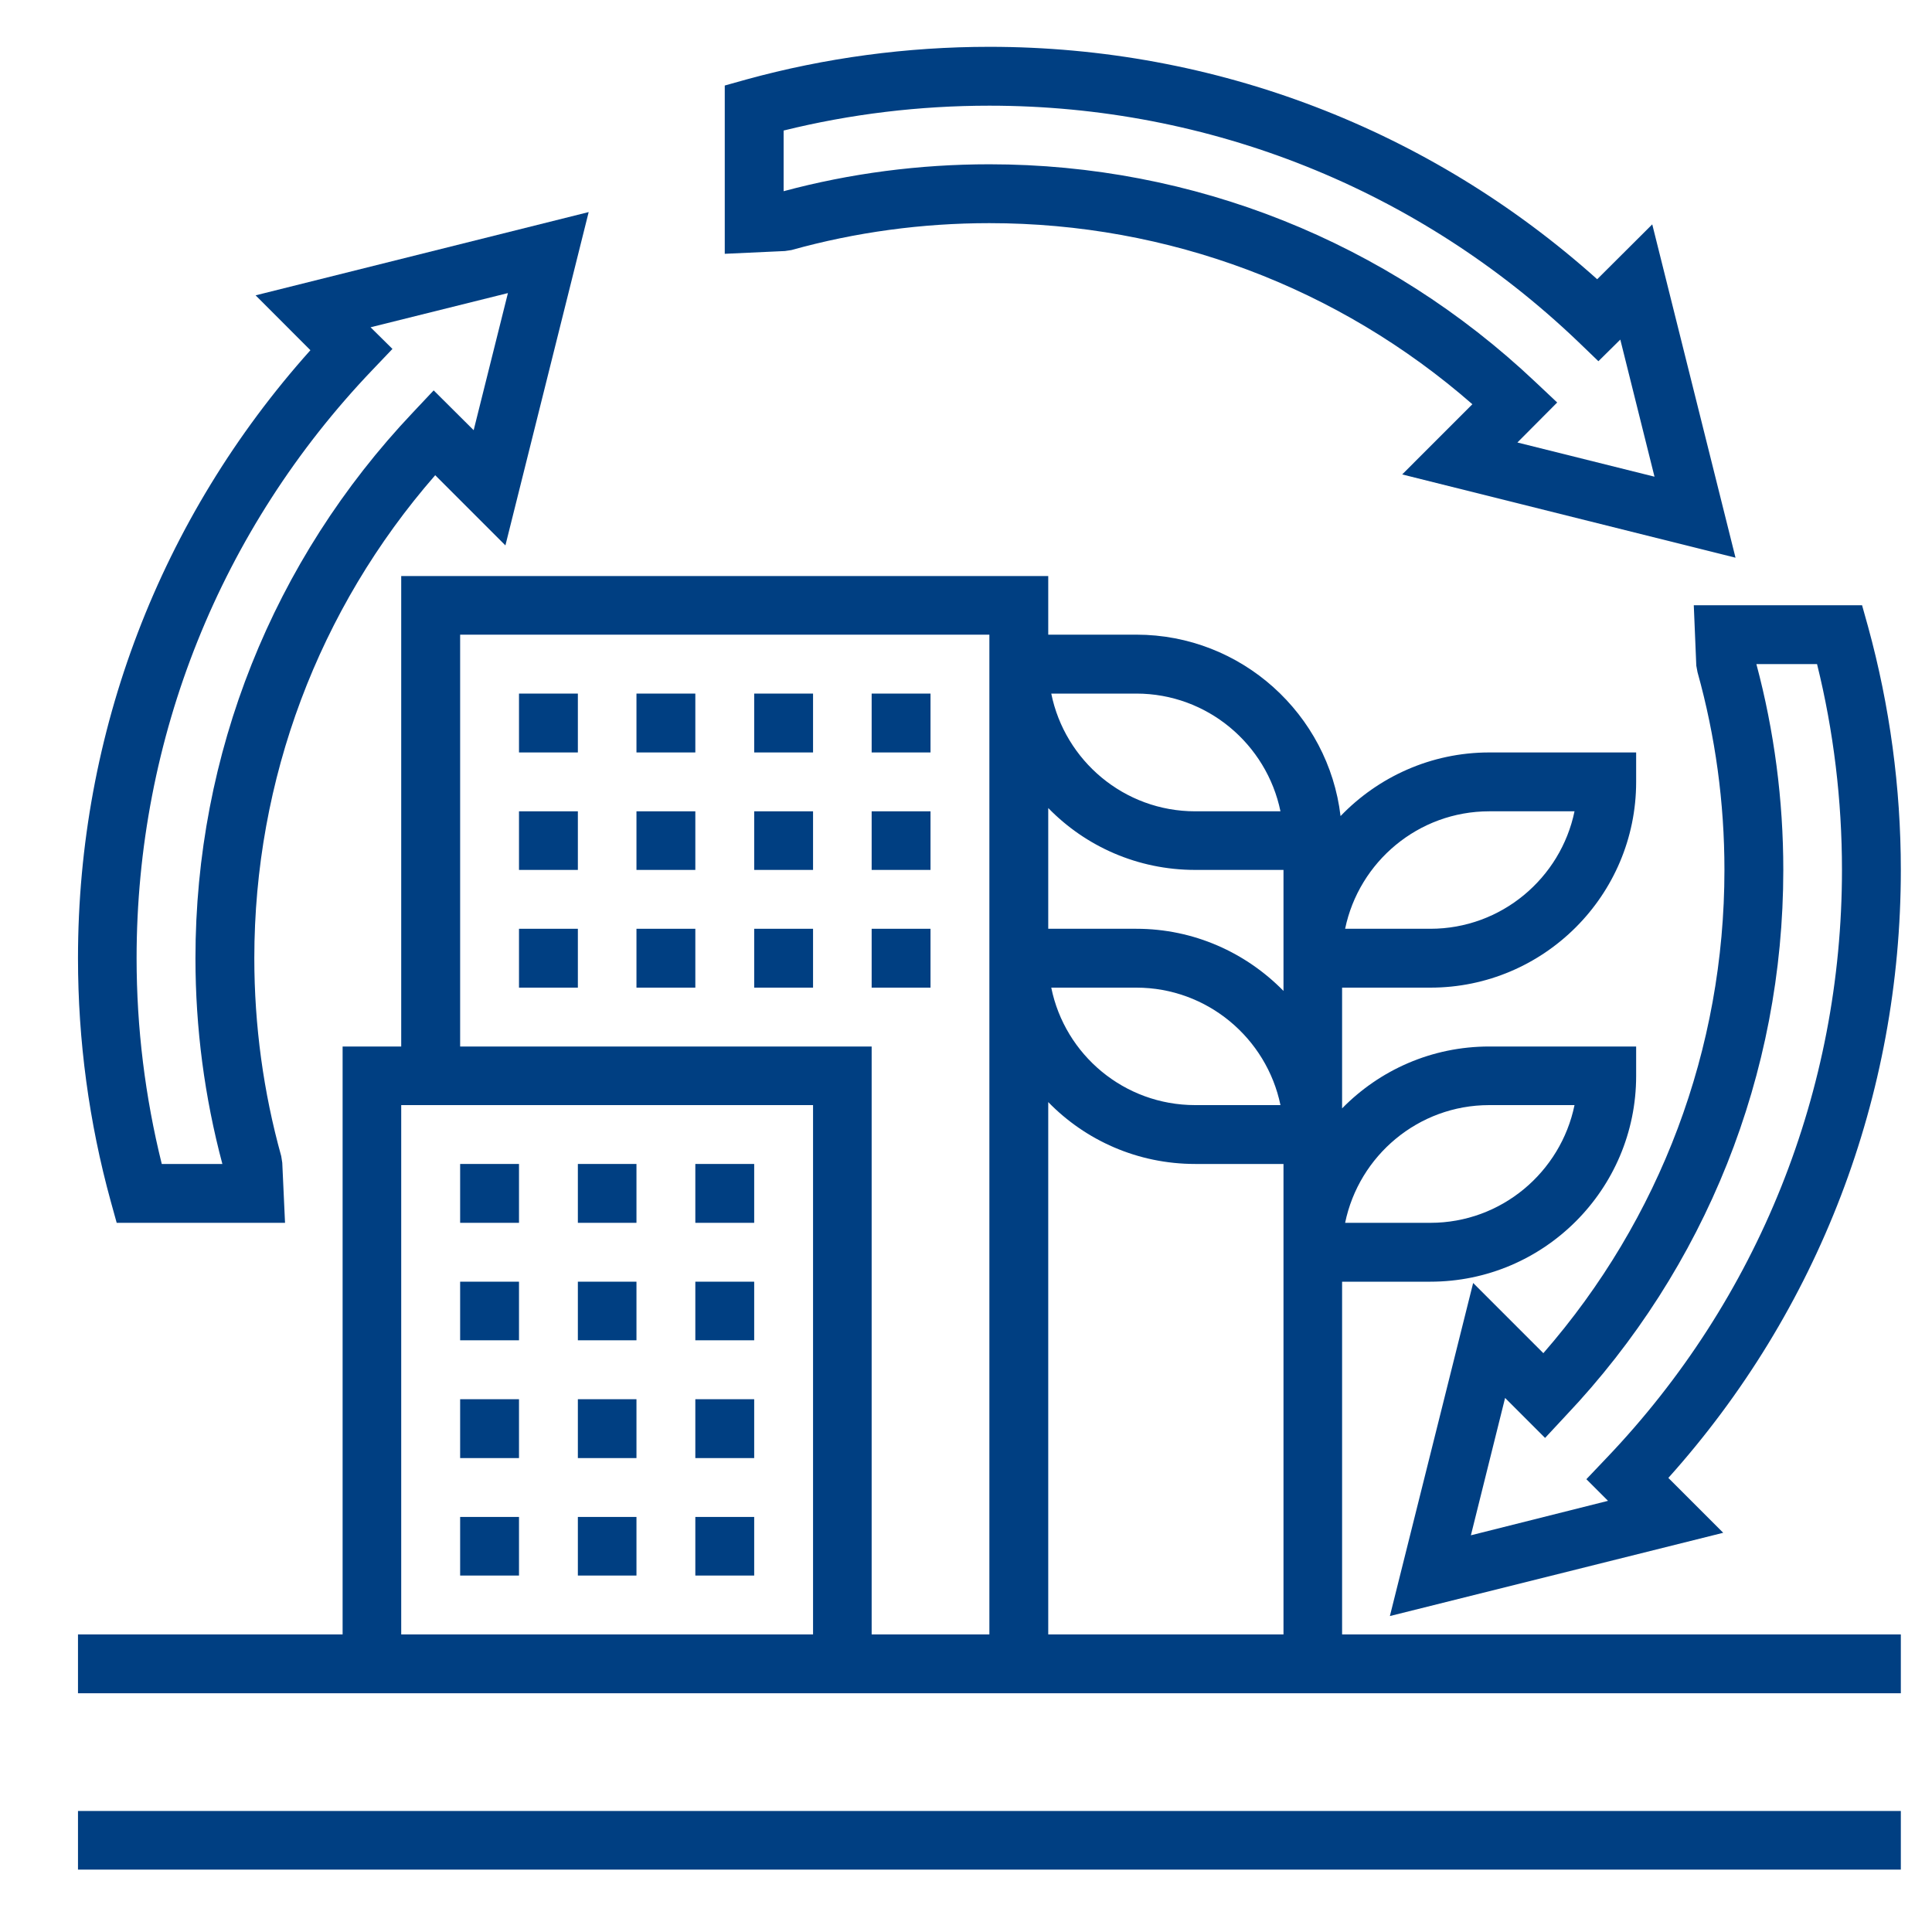
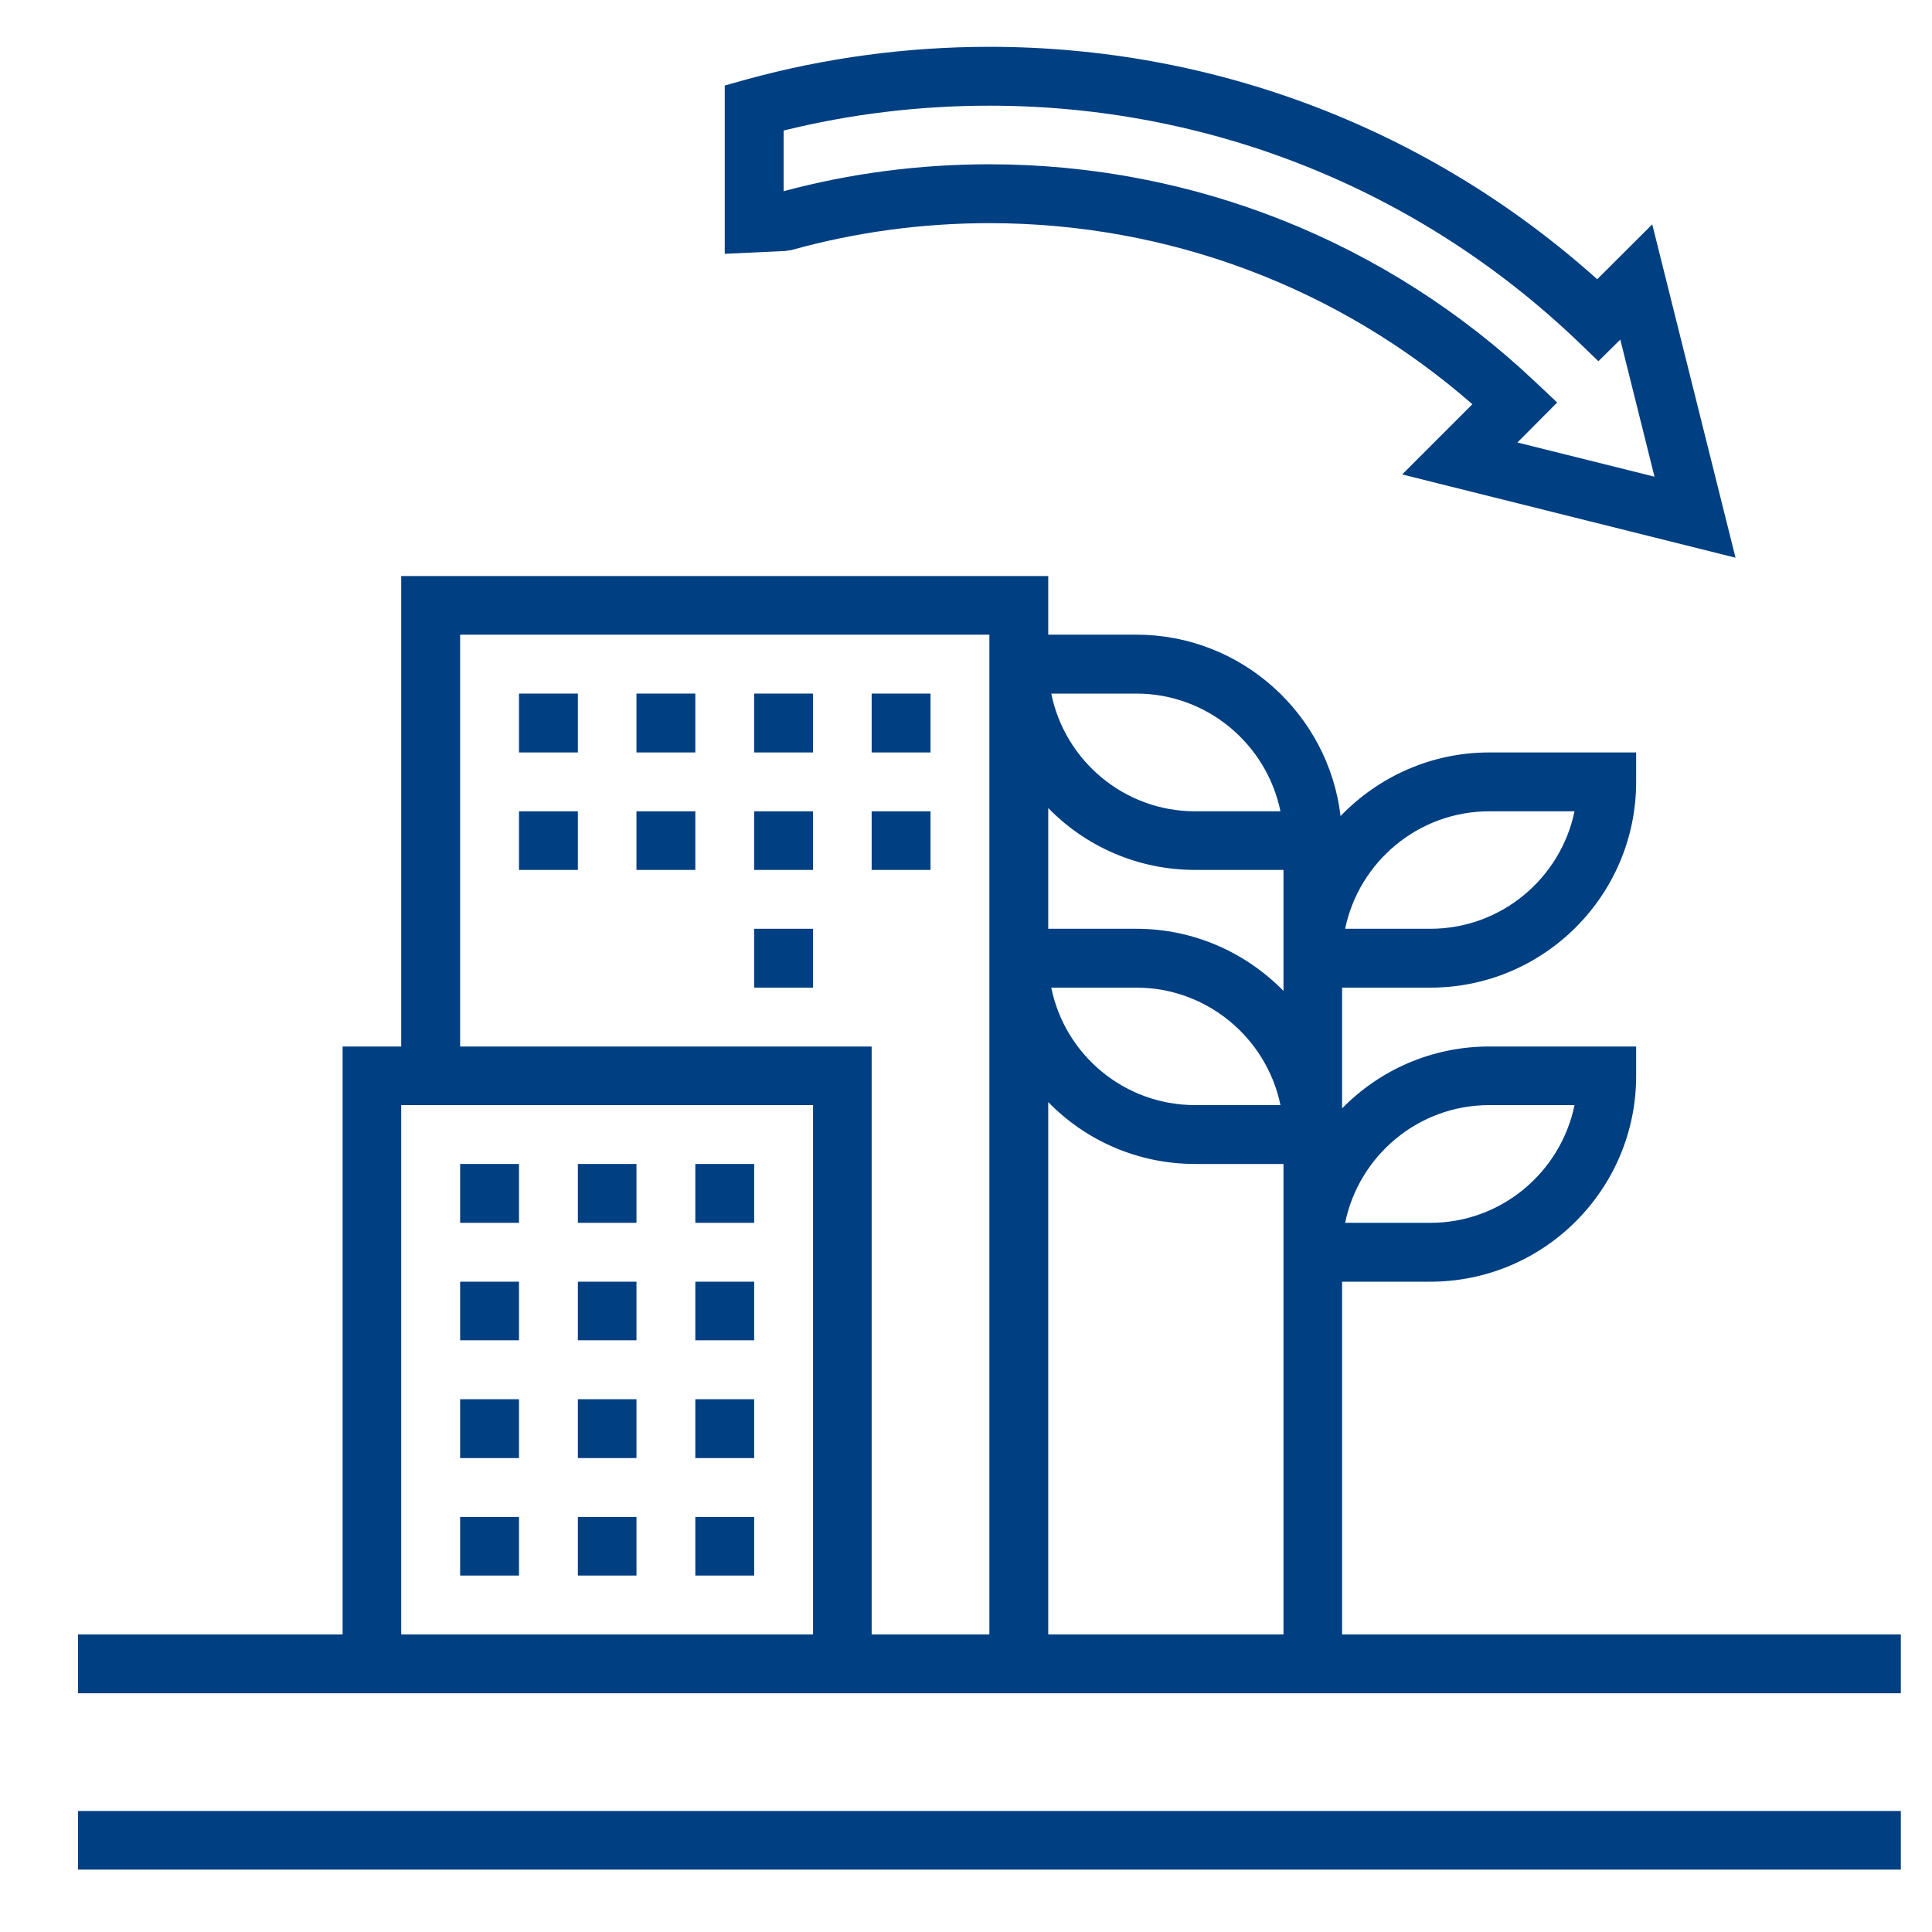
<svg xmlns="http://www.w3.org/2000/svg" width="40" zoomAndPan="magnify" viewBox="0 0 30 30" height="40" preserveAspectRatio="xMidYMid meet" version="1.0">
  <defs>
    <clipPath id="745dfc0d7f">
      <path d="M 1.211 28 L 29.516 28 L 29.516 29.031 L 1.211 29.031 Z M 1.211 28 " clip-rule="nonzero" />
    </clipPath>
    <clipPath id="35797540fd">
      <path d="M 11 0.727 L 27 0.727 L 27 9 L 11 9 Z M 11 0.727 " clip-rule="nonzero" />
    </clipPath>
    <clipPath id="e240a2bfe1">
      <path d="M 1.211 3 L 10 3 L 10 19 L 1.211 19 Z M 1.211 3 " clip-rule="nonzero" />
    </clipPath>
    <clipPath id="9d7fbb4f7c">
      <path d="M 21 9 L 29.516 9 L 29.516 26 L 21 26 Z M 21 9 " clip-rule="nonzero" />
    </clipPath>
    <clipPath id="2fea9f4e42">
      <path d="M 1.211 8 L 29.516 8 L 29.516 27 L 1.211 27 Z M 1.211 8 " clip-rule="nonzero" />
    </clipPath>
  </defs>
  <g clip-path="url(#745dfc0d7f)">
    <path fill="#003f82" d="M 1.211 29.031 L 29.516 29.031 L 29.516 28.121 L 1.211 28.121 L 1.211 29.031 " fill-opacity="1" fill-rule="nonzero" />
  </g>
  <g clip-path="url(#35797540fd)">
    <path fill="#003f82" d="M 12.168 2.027 C 13.207 1.77 14.281 1.641 15.363 1.641 C 18.781 1.641 22.027 2.938 24.5 5.301 L 24.82 5.609 L 25.16 5.273 L 25.691 7.402 L 23.562 6.871 L 24.18 6.25 L 23.84 5.93 C 21.539 3.754 18.531 2.551 15.363 2.551 C 14.277 2.551 13.203 2.691 12.168 2.969 Z M 12.289 3.883 C 13.285 3.605 14.32 3.465 15.363 3.465 C 18.141 3.465 20.785 4.461 22.863 6.277 L 21.773 7.367 L 26.949 8.66 L 25.656 3.484 L 24.801 4.336 C 22.199 2.004 18.867 0.727 15.363 0.727 C 14.082 0.727 12.812 0.898 11.59 1.234 L 11.254 1.328 L 11.254 3.941 L 12.188 3.898 L 12.289 3.883 " fill-opacity="1" fill-rule="nonzero" />
  </g>
  <g clip-path="url(#e240a2bfe1)">
-     <path fill="#003f82" d="M 5.785 5.742 L 6.094 5.418 L 5.754 5.082 L 7.887 4.551 L 7.355 6.68 L 6.734 6.062 L 6.414 6.402 C 4.234 8.703 3.035 11.711 3.035 14.879 C 3.035 15.965 3.176 17.035 3.453 18.074 L 2.512 18.074 C 2.254 17.035 2.121 15.961 2.121 14.879 C 2.121 11.461 3.422 8.215 5.785 5.742 Z M 1.719 18.652 L 1.812 18.988 L 4.426 18.988 L 4.383 18.055 L 4.367 17.953 C 4.09 16.957 3.949 15.922 3.949 14.879 C 3.949 12.105 4.945 9.457 6.758 7.379 L 7.848 8.469 L 9.141 3.293 L 3.969 4.586 L 4.82 5.438 C 2.488 8.043 1.211 11.375 1.211 14.879 C 1.211 16.16 1.383 17.43 1.719 18.652 " fill-opacity="1" fill-rule="nonzero" />
-   </g>
+     </g>
  <g clip-path="url(#9d7fbb4f7c)">
-     <path fill="#003f82" d="M 28.215 10.312 C 28.473 11.355 28.602 12.43 28.602 13.508 C 28.602 16.926 27.305 20.172 24.941 22.645 L 24.633 22.969 L 24.969 23.305 L 22.84 23.84 L 23.371 21.707 L 23.992 22.328 L 24.312 21.984 C 26.488 19.688 27.691 16.676 27.691 13.508 C 27.691 12.426 27.551 11.352 27.273 10.312 Z M 26.34 10.336 L 26.359 10.438 C 26.637 11.434 26.777 12.465 26.777 13.508 C 26.777 16.285 25.781 18.93 23.965 21.012 L 22.875 19.922 L 21.582 25.094 L 26.758 23.801 L 25.906 22.949 C 28.238 20.348 29.516 17.016 29.516 13.508 C 29.516 12.23 29.344 10.961 29.008 9.734 L 28.914 9.398 L 26.301 9.398 L 26.34 10.336 " fill-opacity="1" fill-rule="nonzero" />
-   </g>
+     </g>
  <path fill="#003f82" d="M 10.797 18.074 L 10.797 18.988 L 11.711 18.988 L 11.711 18.074 L 10.797 18.074 " fill-opacity="1" fill-rule="nonzero" />
  <path fill="#003f82" d="M 7.145 18.988 L 8.059 18.988 L 8.059 18.074 L 7.145 18.074 L 7.145 18.988 " fill-opacity="1" fill-rule="nonzero" />
  <path fill="#003f82" d="M 8.973 18.988 L 9.883 18.988 L 9.883 18.074 L 8.973 18.074 L 8.973 18.988 " fill-opacity="1" fill-rule="nonzero" />
  <path fill="#003f82" d="M 8.973 20.812 L 9.883 20.812 L 9.883 19.902 L 8.973 19.902 L 8.973 20.812 " fill-opacity="1" fill-rule="nonzero" />
  <path fill="#003f82" d="M 7.145 20.812 L 8.059 20.812 L 8.059 19.902 L 7.145 19.902 L 7.145 20.812 " fill-opacity="1" fill-rule="nonzero" />
  <path fill="#003f82" d="M 10.797 20.812 L 11.711 20.812 L 11.711 19.902 L 10.797 19.902 L 10.797 20.812 " fill-opacity="1" fill-rule="nonzero" />
  <path fill="#003f82" d="M 8.973 22.641 L 9.883 22.641 L 9.883 21.727 L 8.973 21.727 L 8.973 22.641 " fill-opacity="1" fill-rule="nonzero" />
  <path fill="#003f82" d="M 10.797 22.641 L 11.711 22.641 L 11.711 21.727 L 10.797 21.727 L 10.797 22.641 " fill-opacity="1" fill-rule="nonzero" />
  <path fill="#003f82" d="M 7.145 22.641 L 8.059 22.641 L 8.059 21.727 L 7.145 21.727 L 7.145 22.641 " fill-opacity="1" fill-rule="nonzero" />
  <path fill="#003f82" d="M 7.145 24.465 L 8.059 24.465 L 8.059 23.555 L 7.145 23.555 L 7.145 24.465 " fill-opacity="1" fill-rule="nonzero" />
  <path fill="#003f82" d="M 10.797 24.465 L 11.711 24.465 L 11.711 23.555 L 10.797 23.555 L 10.797 24.465 " fill-opacity="1" fill-rule="nonzero" />
  <path fill="#003f82" d="M 8.973 24.465 L 9.883 24.465 L 9.883 23.555 L 8.973 23.555 L 8.973 24.465 " fill-opacity="1" fill-rule="nonzero" />
-   <path fill="#003f82" d="M 8.059 15.336 L 8.973 15.336 L 8.973 14.422 L 8.059 14.422 L 8.059 15.336 " fill-opacity="1" fill-rule="nonzero" />
  <path fill="#003f82" d="M 11.711 15.336 L 12.625 15.336 L 12.625 14.422 L 11.711 14.422 L 11.711 15.336 " fill-opacity="1" fill-rule="nonzero" />
-   <path fill="#003f82" d="M 9.883 15.336 L 10.797 15.336 L 10.797 14.422 L 9.883 14.422 L 9.883 15.336 " fill-opacity="1" fill-rule="nonzero" />
-   <path fill="#003f82" d="M 14.449 14.422 L 13.535 14.422 L 13.535 15.336 L 14.449 15.336 L 14.449 14.422 " fill-opacity="1" fill-rule="nonzero" />
  <path fill="#003f82" d="M 11.711 13.508 L 12.625 13.508 L 12.625 12.598 L 11.711 12.598 L 11.711 13.508 " fill-opacity="1" fill-rule="nonzero" />
  <path fill="#003f82" d="M 14.449 12.598 L 13.535 12.598 L 13.535 13.508 L 14.449 13.508 L 14.449 12.598 " fill-opacity="1" fill-rule="nonzero" />
  <path fill="#003f82" d="M 9.883 13.508 L 10.797 13.508 L 10.797 12.598 L 9.883 12.598 L 9.883 13.508 " fill-opacity="1" fill-rule="nonzero" />
  <path fill="#003f82" d="M 8.059 13.508 L 8.973 13.508 L 8.973 12.598 L 8.059 12.598 L 8.059 13.508 " fill-opacity="1" fill-rule="nonzero" />
  <path fill="#003f82" d="M 8.059 11.684 L 8.973 11.684 L 8.973 10.77 L 8.059 10.77 L 8.059 11.684 " fill-opacity="1" fill-rule="nonzero" />
  <path fill="#003f82" d="M 11.711 11.684 L 12.625 11.684 L 12.625 10.77 L 11.711 10.77 L 11.711 11.684 " fill-opacity="1" fill-rule="nonzero" />
  <path fill="#003f82" d="M 9.883 11.684 L 10.797 11.684 L 10.797 10.77 L 9.883 10.77 L 9.883 11.684 " fill-opacity="1" fill-rule="nonzero" />
  <path fill="#003f82" d="M 14.449 10.77 L 13.535 10.77 L 13.535 11.684 L 14.449 11.684 L 14.449 10.77 " fill-opacity="1" fill-rule="nonzero" />
  <g clip-path="url(#2fea9f4e42)">
    <path fill="#003f82" d="M 6.23 17.16 L 12.625 17.16 L 12.625 25.379 L 6.23 25.379 Z M 7.145 9.855 L 15.363 9.855 L 15.363 25.379 L 13.535 25.379 L 13.535 16.25 L 7.145 16.25 Z M 18.559 13.508 L 19.93 13.508 L 19.93 15.387 C 19.348 14.793 18.539 14.422 17.645 14.422 L 16.277 14.422 L 16.277 12.547 C 16.855 13.141 17.664 13.508 18.559 13.508 Z M 17.645 10.77 C 18.746 10.77 19.668 11.555 19.883 12.598 L 18.559 12.598 C 17.457 12.598 16.535 11.812 16.324 10.77 Z M 16.324 15.336 L 17.645 15.336 C 18.746 15.336 19.668 16.121 19.883 17.16 L 18.559 17.16 C 17.457 17.16 16.535 16.379 16.324 15.336 Z M 19.93 25.379 L 16.277 25.379 L 16.277 17.113 C 16.855 17.707 17.664 18.074 18.559 18.074 L 19.93 18.074 Z M 23.125 12.598 L 24.449 12.598 C 24.234 13.637 23.312 14.422 22.211 14.422 L 20.887 14.422 C 21.102 13.383 22.023 12.598 23.125 12.598 Z M 23.125 17.16 L 24.449 17.16 C 24.234 18.203 23.312 18.988 22.211 18.988 L 20.887 18.988 C 21.102 17.945 22.023 17.16 23.125 17.16 Z M 20.84 19.902 L 22.211 19.902 C 23.973 19.902 25.406 18.469 25.406 16.707 L 25.406 16.25 L 23.125 16.25 C 22.23 16.25 21.422 16.617 20.84 17.211 L 20.84 15.336 L 22.211 15.336 C 23.973 15.336 25.406 13.902 25.406 12.141 L 25.406 11.684 L 23.125 11.684 C 22.219 11.684 21.398 12.066 20.816 12.672 C 20.629 11.09 19.277 9.855 17.645 9.855 L 16.277 9.855 L 16.277 8.945 L 6.23 8.945 L 6.23 16.25 L 5.32 16.25 L 5.32 25.379 L 1.211 25.379 L 1.211 26.293 L 29.516 26.293 L 29.516 25.379 L 20.84 25.379 L 20.84 19.902 " fill-opacity="1" fill-rule="nonzero" />
  </g>
</svg>